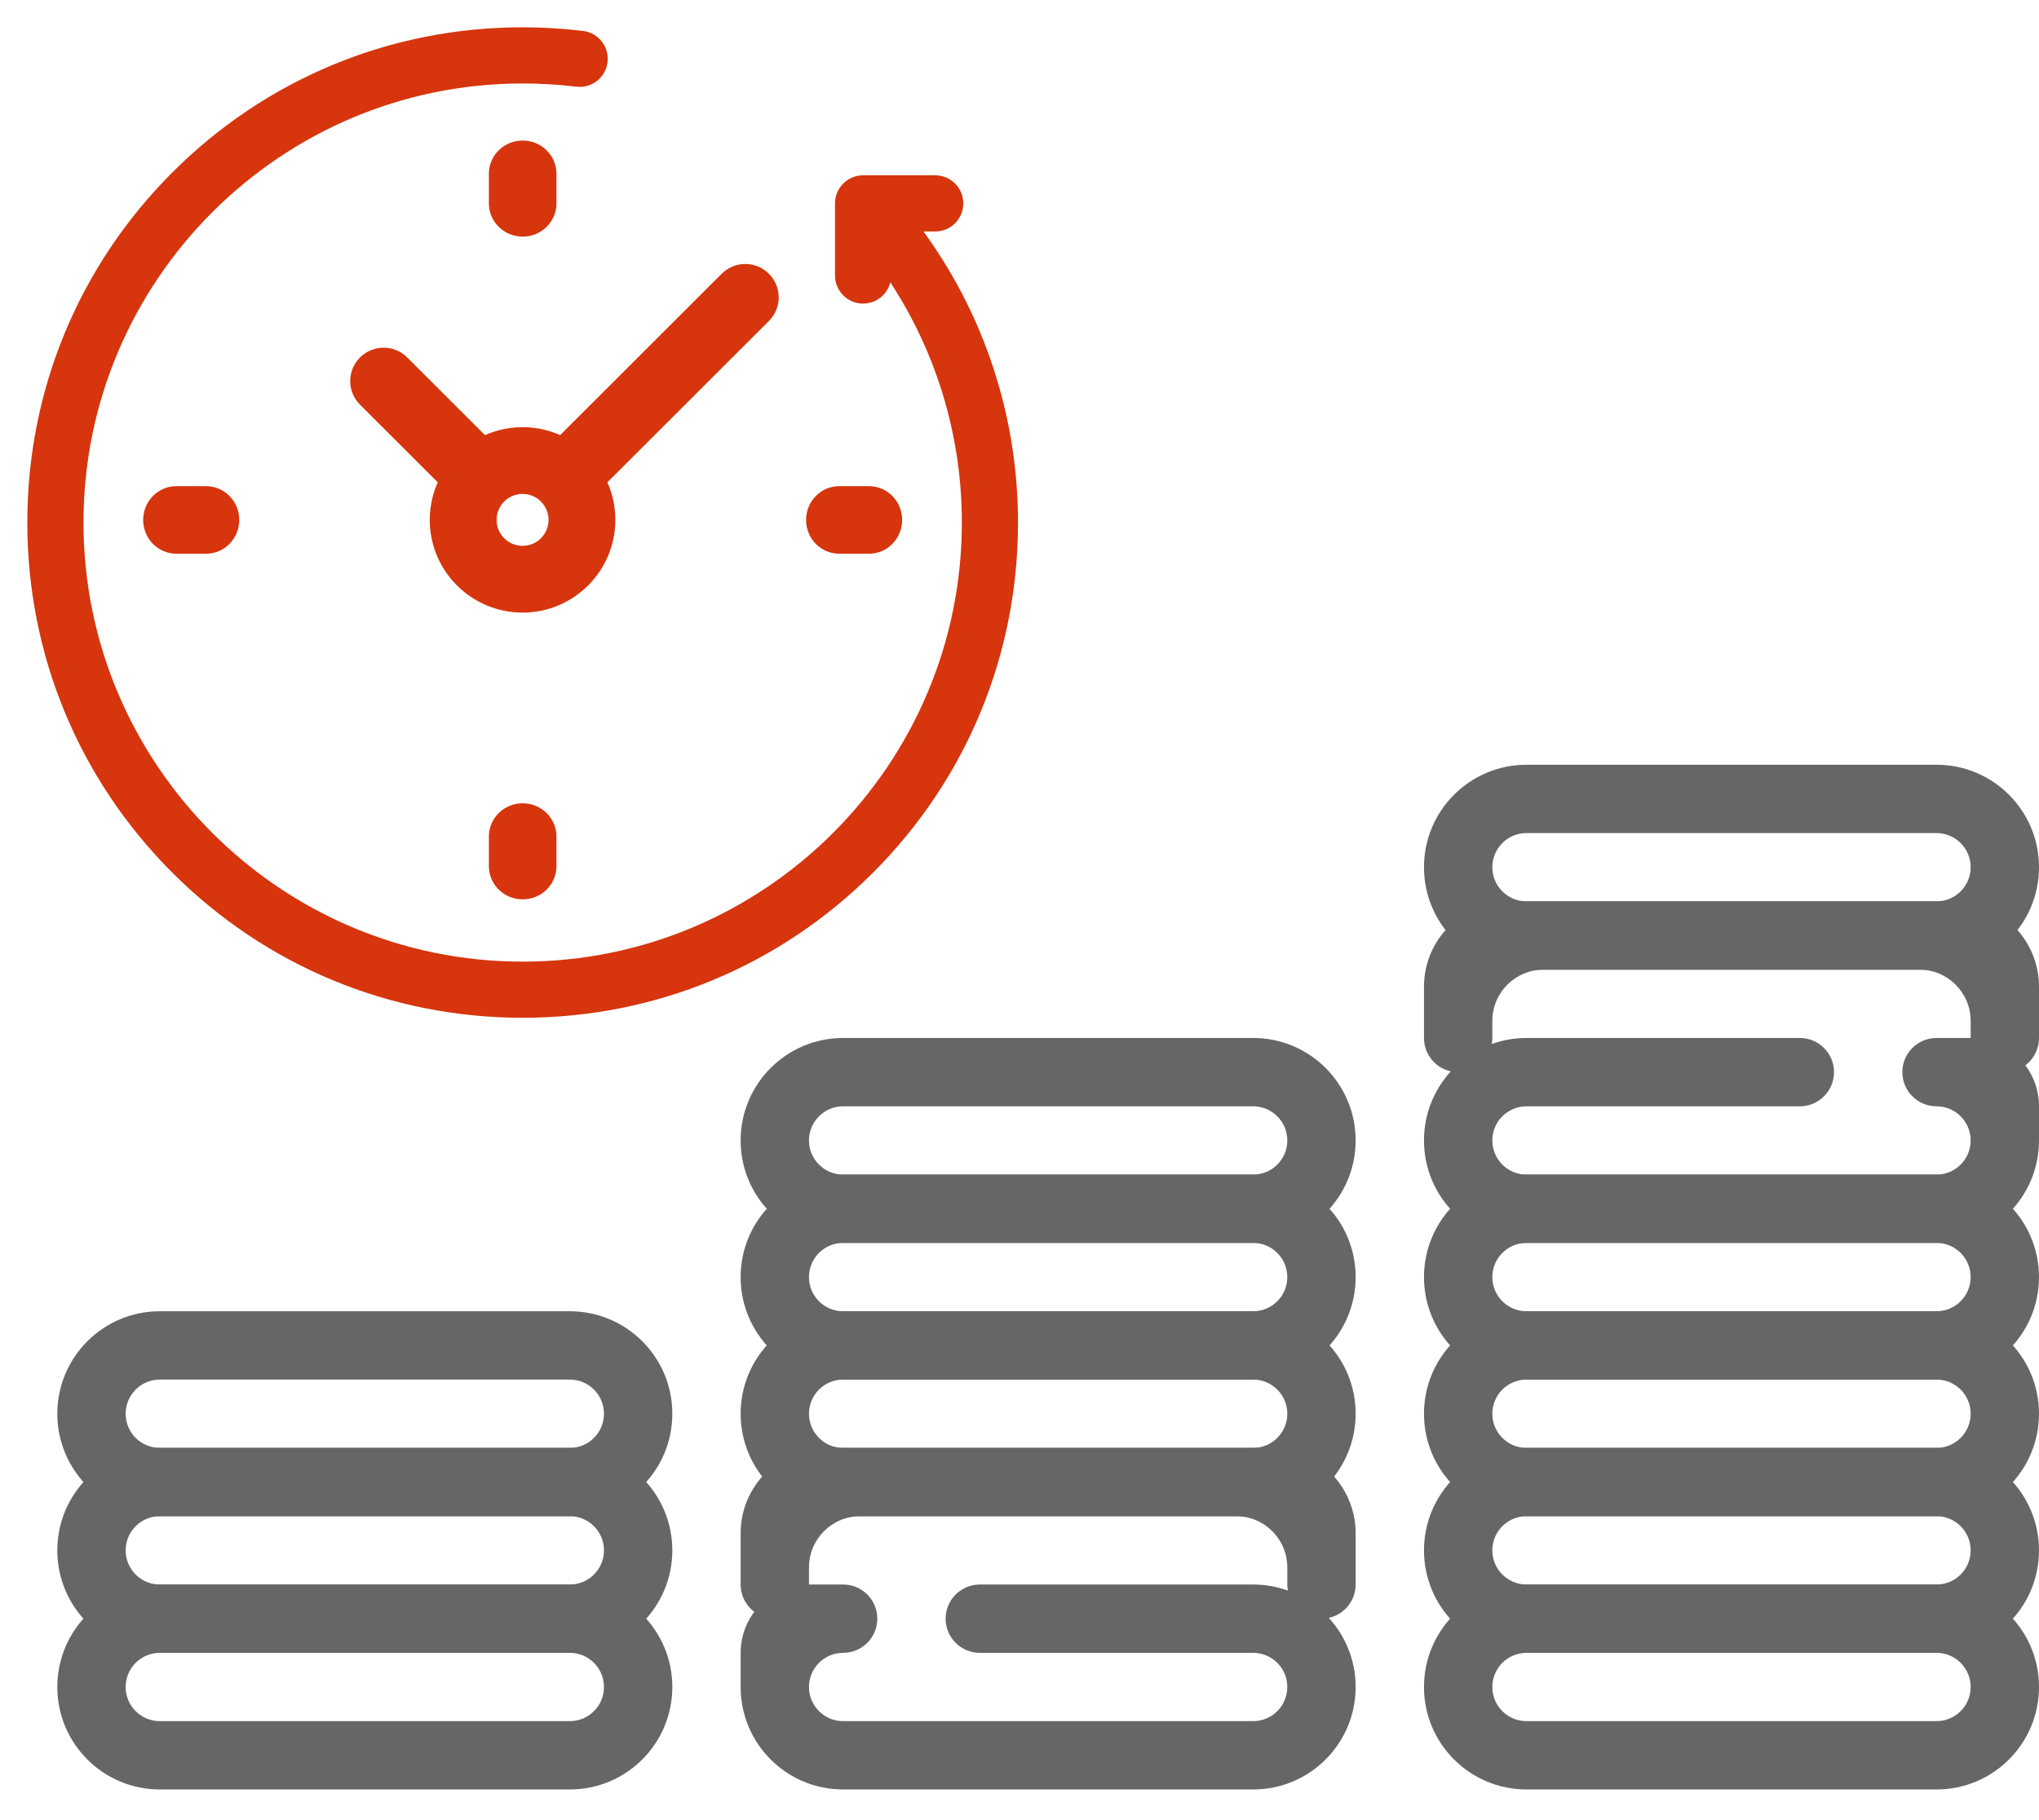
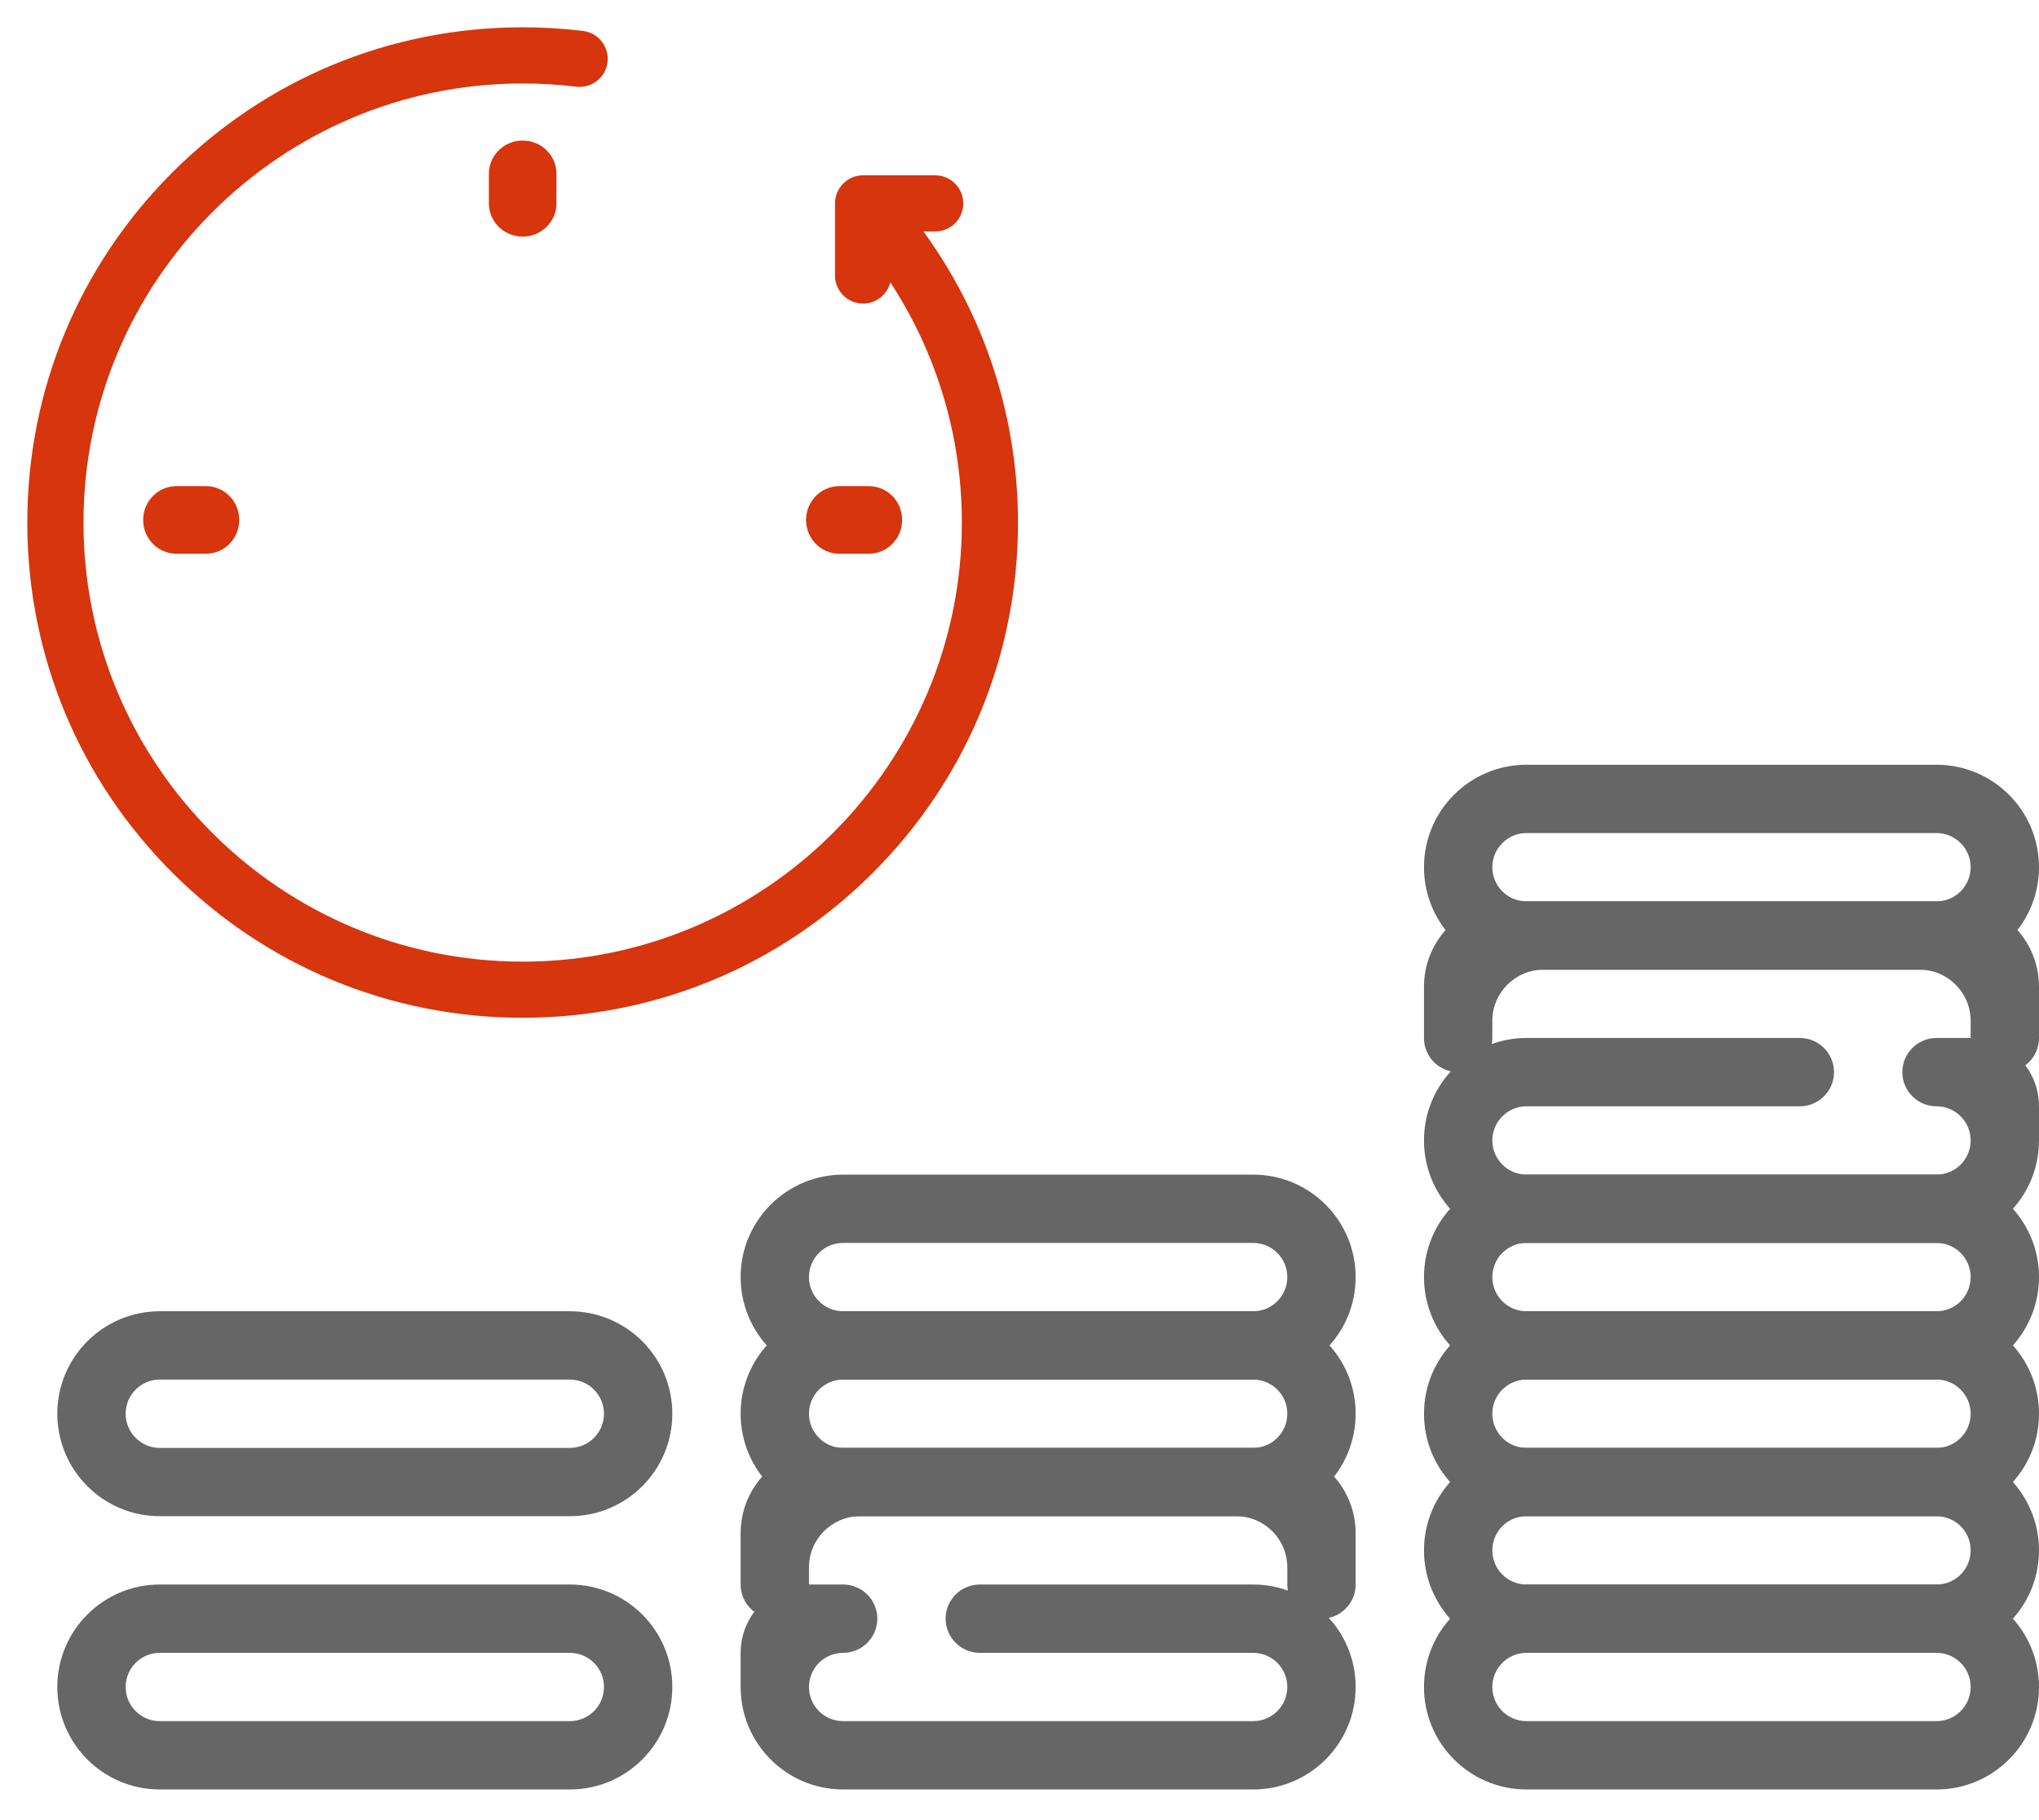
<svg xmlns="http://www.w3.org/2000/svg" width="56" height="50" viewBox="0 0 56 50" fill="none">
  <g id="Group 7427">
    <g id="back-in-time 1">
      <g id="XMLID 1031">
        <path id="XMLID 1030" d="M24.86 6.109H25.685C25.973 6.109 26.206 5.876 26.206 5.588C26.206 5.3 25.973 5.066 25.685 5.066H23.704C23.416 5.066 23.183 5.3 23.183 5.588V7.569C23.183 7.857 23.416 8.09 23.704 8.09C23.992 8.09 24.225 7.857 24.225 7.569V6.995C25.807 9.113 26.667 11.682 26.667 14.355C26.667 21.144 21.144 26.667 14.355 26.667C7.566 26.667 2.043 21.144 2.043 14.355C2.043 7.566 7.566 2.043 14.355 2.043C14.857 2.043 15.362 2.073 15.857 2.133C16.142 2.168 16.402 1.965 16.437 1.679C16.472 1.393 16.268 1.133 15.983 1.098C15.446 1.033 14.899 1 14.355 1C10.788 1 7.434 2.389 4.912 4.912C2.389 7.434 1 10.788 1 14.355C1 17.922 2.389 21.276 4.912 23.798C7.434 26.32 10.788 27.709 14.355 27.709C17.922 27.709 21.276 26.32 23.798 23.798C26.32 21.276 27.709 17.922 27.709 14.355C27.709 11.345 26.704 8.455 24.86 6.109Z" fill="#D6350D" stroke="#D6350D" stroke-width="0.5" />
        <path id="XMLID 1028" d="M23.05 14.961H23.866C24.231 14.961 24.527 14.658 24.527 14.283C24.527 13.909 24.231 13.605 23.866 13.605H23.05C22.685 13.605 22.388 13.909 22.388 14.283C22.388 14.658 22.685 14.961 23.05 14.961Z" fill="#D6350D" stroke="#D6350D" stroke-width="0.5" />
        <path id="XMLID 1004" d="M4.182 14.283C4.182 14.658 4.478 14.961 4.844 14.961H5.659C6.025 14.961 6.321 14.658 6.321 14.283C6.321 13.909 6.025 13.605 5.659 13.605H4.844C4.478 13.605 4.182 13.909 4.182 14.283Z" fill="#D6350D" stroke="#D6350D" stroke-width="0.5" />
        <path id="XMLID 1001" d="M15.033 5.588V4.773C15.033 4.407 14.729 4.111 14.355 4.111C13.98 4.111 13.677 4.407 13.677 4.773V5.588C13.677 5.954 13.98 6.25 14.355 6.25C14.729 6.25 15.033 5.954 15.033 5.588Z" fill="#D6350D" stroke="#D6350D" stroke-width="0.5" />
-         <path id="XMLID 1415" d="M13.677 22.978V23.794C13.677 24.16 13.98 24.456 14.355 24.456C14.729 24.456 15.033 24.16 15.033 23.794V22.978C15.033 22.613 14.729 22.317 14.355 22.317C13.98 22.317 13.677 22.613 13.677 22.978Z" fill="#D6350D" stroke="#D6350D" stroke-width="0.5" />
-         <path id="XMLID 996" d="M11.008 9.997C10.747 9.736 10.325 9.736 10.064 9.997C9.803 10.257 9.803 10.679 10.064 10.94L12.325 13.199C12.152 13.522 12.053 13.891 12.053 14.282C12.053 15.548 13.084 16.579 14.352 16.579C15.619 16.579 16.65 15.548 16.65 14.282C16.65 13.891 16.552 13.522 16.378 13.199L20.941 8.64C21.202 8.38 21.202 7.957 20.941 7.697C20.68 7.437 20.258 7.437 19.997 7.697L15.435 12.256C15.112 12.083 14.743 11.985 14.352 11.985C13.96 11.985 13.592 12.083 13.269 12.256L11.008 9.997ZM15.316 14.282C15.316 14.813 14.883 15.245 14.352 15.245C13.82 15.245 13.388 14.813 13.388 14.282C13.388 13.751 13.82 13.318 14.352 13.318C14.883 13.318 15.316 13.751 15.316 14.282Z" fill="#D6350D" stroke="#D6350D" stroke-width="0.5" />
      </g>
    </g>
    <g id="income 1">
      <g id="Group">
        <g id="Group_2">
          <path id="Vector" d="M4.389 43.528C2.835 43.528 1.574 44.788 1.574 46.343C1.574 47.898 2.835 49.158 4.389 49.158H15.65C17.204 49.158 18.465 47.898 18.465 46.343C18.465 44.788 17.204 43.528 15.65 43.528H4.389ZM16.588 46.343C16.588 46.861 16.168 47.281 15.65 47.281H4.389C3.871 47.281 3.451 46.861 3.451 46.343C3.451 45.825 3.871 45.405 4.389 45.405H15.65C16.168 45.405 16.588 45.825 16.588 46.343Z" fill="#666666" />
        </g>
      </g>
      <g id="Group_3">
        <g id="Group_4">
-           <path id="Vector_2" d="M4.389 39.774C2.835 39.774 1.574 41.035 1.574 42.59C1.574 44.144 2.835 45.405 4.389 45.405H15.65C17.204 45.405 18.465 44.144 18.465 42.59C18.465 41.035 17.204 39.774 15.65 39.774H4.389ZM16.588 42.59C16.588 43.108 16.168 43.528 15.65 43.528H4.389C3.871 43.528 3.451 43.108 3.451 42.59C3.451 42.071 3.871 41.651 4.389 41.651H15.65C16.168 41.651 16.588 42.071 16.588 42.59Z" fill="#666666" />
-         </g>
+           </g>
      </g>
      <g id="Group_5">
        <g id="Group_6">
          <path id="Vector_3" d="M4.389 36.021C2.835 36.021 1.574 37.281 1.574 38.836C1.574 40.391 2.835 41.651 4.389 41.651H15.65C17.204 41.651 18.465 40.391 18.465 38.836C18.465 37.281 17.204 36.021 15.65 36.021H4.389ZM16.588 38.836C16.588 39.354 16.168 39.775 15.65 39.775H4.389C3.871 39.775 3.451 39.354 3.451 38.836C3.451 38.318 3.871 37.898 4.389 37.898H15.65C16.168 37.898 16.588 38.318 16.588 38.836Z" fill="#666666" />
        </g>
      </g>
      <g id="Group_7">
        <g id="Group_8">
          <path id="Vector_4" d="M26.91 43.528C26.392 43.528 25.971 43.948 25.971 44.466C25.971 44.984 26.392 45.405 26.91 45.405H34.417C34.935 45.405 35.355 45.825 35.355 46.343C35.355 46.861 34.935 47.281 34.417 47.281H23.156C22.638 47.281 22.218 46.861 22.218 46.343C22.218 45.825 22.638 45.405 23.156 45.405C23.675 45.405 24.095 44.984 24.095 44.466C24.095 43.948 23.675 43.528 23.156 43.528H22.218C21.182 43.528 20.341 44.368 20.341 45.405V46.343C20.341 47.898 21.602 49.158 23.156 49.158H34.417C35.972 49.158 37.232 47.898 37.232 46.343C37.232 44.788 35.972 43.528 34.417 43.528H26.91Z" fill="#666666" />
        </g>
      </g>
      <g id="Group_9">
        <g id="Group_10">
          <path id="Vector_5" d="M22.687 39.774C21.392 39.774 20.341 40.825 20.341 42.12V43.528C20.341 44.046 20.761 44.466 21.28 44.466C21.798 44.466 22.218 44.046 22.218 43.528V43.059C22.218 42.281 22.848 41.651 23.626 41.651H33.948C34.725 41.651 35.355 42.281 35.355 43.059V43.528C35.355 44.046 35.775 44.466 36.294 44.466C36.812 44.466 37.232 44.046 37.232 43.528V42.12C37.232 40.825 36.182 39.774 34.886 39.774H22.687Z" fill="#666666" />
        </g>
      </g>
      <g id="Group_11">
        <g id="Group_12">
          <path id="Vector_6" d="M23.156 36.021C21.602 36.021 20.341 37.281 20.341 38.836C20.341 40.391 21.602 41.651 23.156 41.651H34.417C35.972 41.651 37.232 40.391 37.232 38.836C37.232 37.281 35.972 36.021 34.417 36.021H23.156ZM35.355 38.836C35.355 39.354 34.935 39.775 34.417 39.775H23.156C22.638 39.775 22.218 39.354 22.218 38.836C22.218 38.318 22.638 37.898 23.156 37.898H34.417C34.935 37.898 35.355 38.318 35.355 38.836Z" fill="#666666" />
        </g>
      </g>
      <g id="Group_13">
        <g id="Group_14">
          <path id="Vector_7" d="M23.156 32.268C21.602 32.268 20.341 33.528 20.341 35.083C20.341 36.637 21.602 37.898 23.156 37.898H34.417C35.972 37.898 37.232 36.637 37.232 35.083C37.232 33.528 35.972 32.268 34.417 32.268H23.156ZM35.355 35.083C35.355 35.601 34.935 36.021 34.417 36.021H23.156C22.638 36.021 22.218 35.601 22.218 35.083C22.218 34.564 22.638 34.144 23.156 34.144H34.417C34.935 34.144 35.355 34.564 35.355 35.083Z" fill="#666666" />
        </g>
      </g>
      <g id="Group_15">
        <g id="Group_16">
-           <path id="Vector_8" d="M23.156 28.514C21.602 28.514 20.341 29.774 20.341 31.329C20.341 32.884 21.602 34.144 23.156 34.144H34.417C35.972 34.144 37.232 32.884 37.232 31.329C37.232 29.774 35.972 28.514 34.417 28.514H23.156ZM35.355 31.329C35.355 31.847 34.935 32.267 34.417 32.267H23.156C22.638 32.267 22.218 31.847 22.218 31.329C22.218 30.811 22.638 30.391 23.156 30.391H34.417C34.935 30.391 35.355 30.811 35.355 31.329Z" fill="#666666" />
-         </g>
+           </g>
      </g>
      <g id="Group_17">
        <g id="Group_18">
          <path id="Vector_9" d="M41.925 43.528C40.37 43.528 39.109 44.788 39.109 46.343C39.109 47.898 40.37 49.158 41.925 49.158H53.185C54.74 49.158 56 47.898 56 46.343C56 44.788 54.74 43.528 53.185 43.528H41.925ZM54.123 46.343C54.123 46.861 53.703 47.281 53.185 47.281H41.925C41.406 47.281 40.986 46.861 40.986 46.343C40.986 45.825 41.406 45.405 41.925 45.405H53.185C53.703 45.405 54.123 45.825 54.123 46.343Z" fill="#666666" />
        </g>
      </g>
      <g id="Group_19">
        <g id="Group_20">
          <path id="Vector_10" d="M41.925 39.774C40.37 39.774 39.109 41.035 39.109 42.59C39.109 44.144 40.37 45.405 41.925 45.405H53.185C54.74 45.405 56 44.144 56 42.59C56 41.035 54.74 39.774 53.185 39.774H41.925ZM54.123 42.59C54.123 43.108 53.703 43.528 53.185 43.528H41.925C41.406 43.528 40.986 43.108 40.986 42.59C40.986 42.071 41.406 41.651 41.925 41.651H53.185C53.703 41.651 54.123 42.071 54.123 42.59Z" fill="#666666" />
        </g>
      </g>
      <g id="Group_21">
        <g id="Group_22">
          <path id="Vector_11" d="M41.925 36.021C40.37 36.021 39.109 37.281 39.109 38.836C39.109 40.391 40.37 41.651 41.925 41.651H53.185C54.74 41.651 56 40.391 56 38.836C56 37.281 54.74 36.021 53.185 36.021H41.925ZM54.123 38.836C54.123 39.354 53.703 39.775 53.185 39.775H41.925C41.406 39.775 40.986 39.354 40.986 38.836C40.986 38.318 41.406 37.898 41.925 37.898H53.185C53.703 37.898 54.123 38.318 54.123 38.836Z" fill="#666666" />
        </g>
      </g>
      <g id="Group_23">
        <g id="Group_24">
          <path id="Vector_12" d="M41.925 32.268C40.37 32.268 39.109 33.528 39.109 35.083C39.109 36.637 40.37 37.898 41.925 37.898H53.185C54.74 37.898 56 36.637 56 35.083C56 33.528 54.74 32.268 53.185 32.268H41.925ZM54.123 35.083C54.123 35.601 53.703 36.021 53.185 36.021H41.925C41.406 36.021 40.986 35.601 40.986 35.083C40.986 34.564 41.406 34.144 41.925 34.144H53.185C53.703 34.144 54.123 34.564 54.123 35.083Z" fill="#666666" />
        </g>
      </g>
      <g id="Group_25">
        <g id="Group_26">
          <path id="Vector_13" d="M53.185 28.514C52.667 28.514 52.247 28.934 52.247 29.452C52.247 29.971 52.667 30.391 53.185 30.391C53.703 30.391 54.123 30.811 54.123 31.329C54.123 31.847 53.703 32.267 53.185 32.267H41.925C41.406 32.267 40.986 31.847 40.986 31.329C40.986 30.811 41.406 30.391 41.925 30.391H49.431C49.95 30.391 50.37 29.971 50.37 29.452C50.37 28.934 49.95 28.514 49.431 28.514H41.925C40.37 28.514 39.109 29.774 39.109 31.329C39.109 32.884 40.37 34.144 41.925 34.144H53.185C54.74 34.144 56 32.884 56 31.329V30.391C56 29.354 55.16 28.514 54.123 28.514H53.185Z" fill="#666666" />
        </g>
      </g>
      <g id="Group_27">
        <g id="Group_28">
          <path id="Vector_14" d="M41.455 24.761C40.16 24.761 39.109 25.811 39.109 27.107V28.515C39.109 29.033 39.529 29.453 40.048 29.453C40.566 29.453 40.986 29.033 40.986 28.515V28.046C40.986 27.268 41.616 26.638 42.394 26.638H52.716C53.493 26.638 54.123 27.268 54.123 28.046V28.515C54.123 29.033 54.543 29.453 55.062 29.453C55.58 29.453 56 29.033 56 28.515V27.107C56 25.811 54.95 24.761 53.654 24.761H41.455Z" fill="#666666" />
        </g>
      </g>
      <g id="Group_29">
        <g id="Group_30">
          <path id="Vector_15" d="M41.925 21.008C40.37 21.008 39.109 22.268 39.109 23.823C39.109 25.378 40.37 26.638 41.925 26.638H53.185C54.74 26.638 56 25.378 56 23.823C56 22.268 54.74 21.008 53.185 21.008H41.925ZM54.123 23.823C54.123 24.341 53.703 24.761 53.185 24.761H41.925C41.406 24.761 40.986 24.341 40.986 23.823C40.986 23.305 41.406 22.885 41.925 22.885H53.185C53.703 22.885 54.123 23.305 54.123 23.823Z" fill="#666666" />
        </g>
      </g>
    </g>
  </g>
</svg>